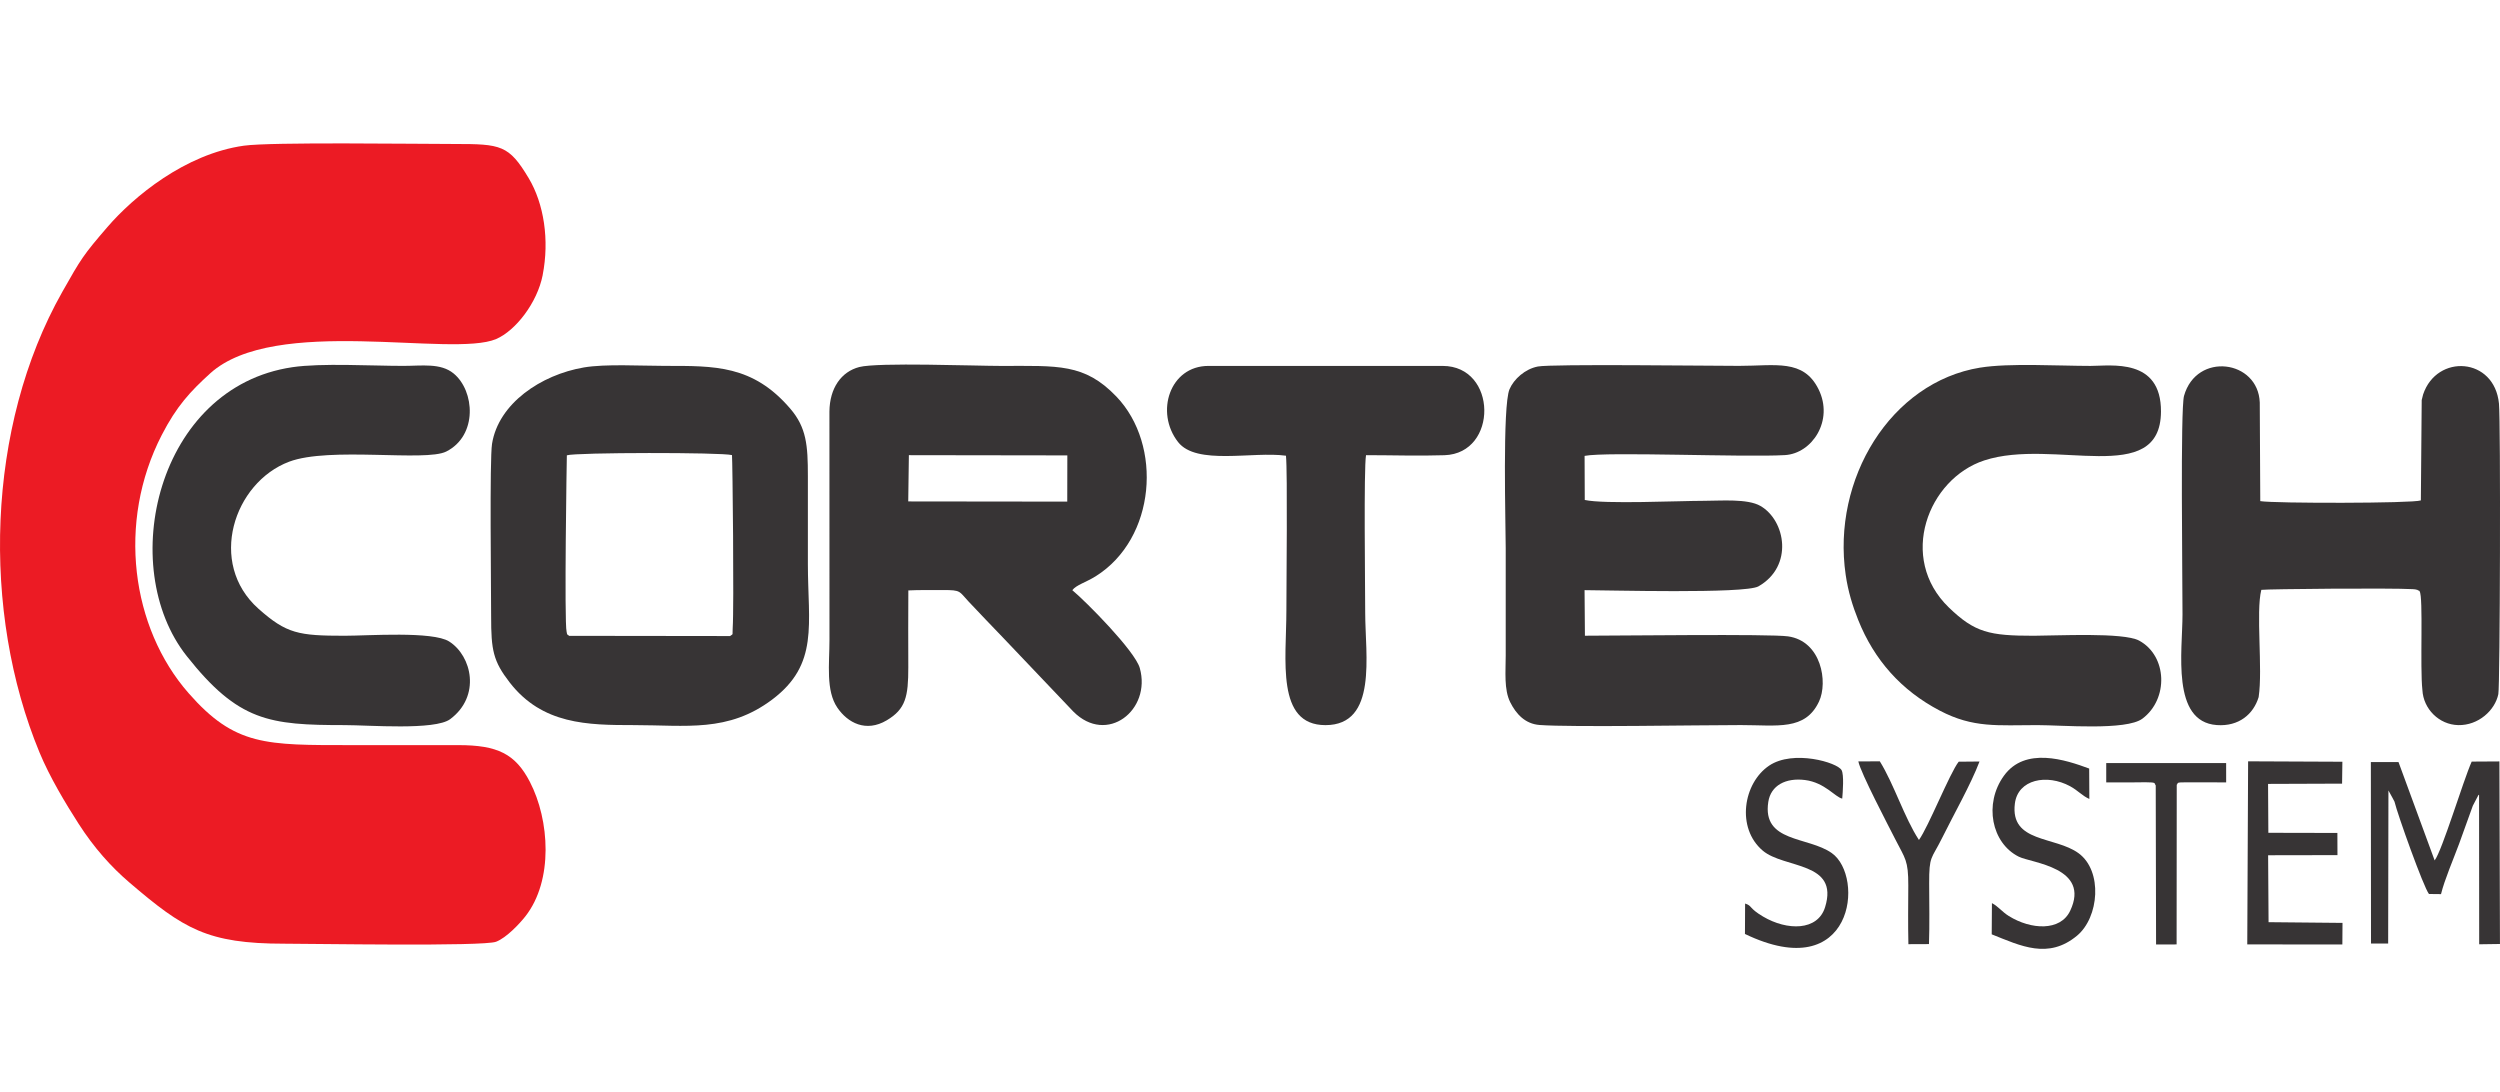
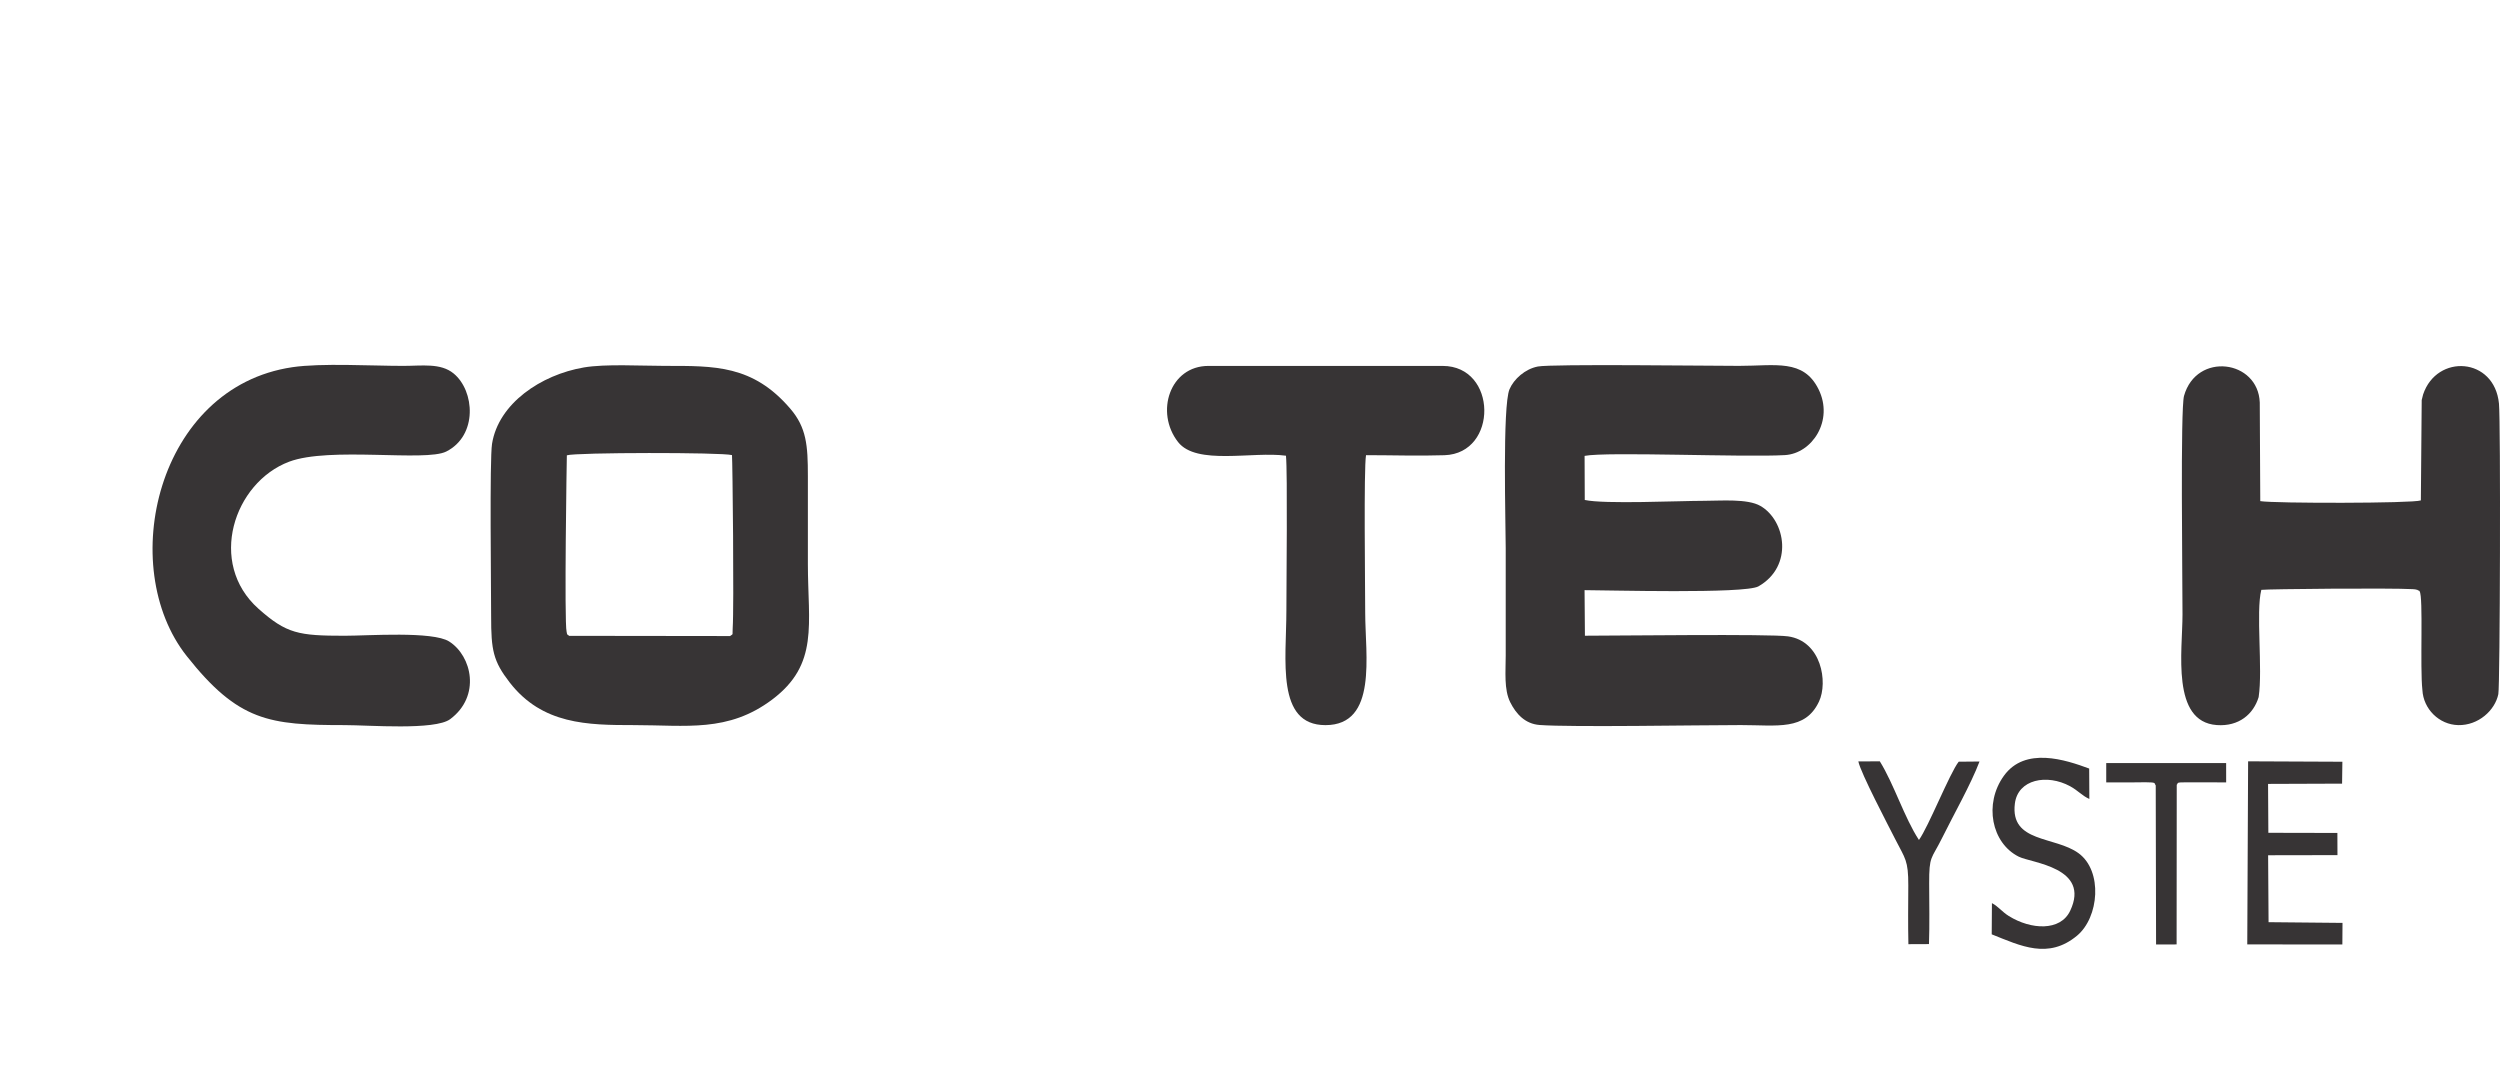
<svg xmlns="http://www.w3.org/2000/svg" xml:space="preserve" width="1.181in" height="0.516in" version="1.1" style="shape-rendering:geometricPrecision; text-rendering:geometricPrecision; image-rendering:optimizeQuality; fill-rule:evenodd; clip-rule:evenodd" viewBox="0 0 1180.69 515.56">
  <defs>
    <style type="text/css">
   
    .fil0 {fill:none}
    .fil2 {fill:#373435}
    .fil1 {fill:#EC1B24}
   
  </style>
  </defs>
  <g id="Layer_x0020_1">
    <g id="_2563115873088">
      <rect class="fil0" x="0" y="0" width="1180.68" height="515.56" />
      <g>
-         <path class="fil1" d="M256.29 129.73c3.24,-16.57 0.6,-33.66 -6.58,-45.7 -9.39,-15.73 -13.12,-16.18 -35.09,-16.18 -18.36,0 -86.65,-0.99 -99.42,0.8 -27.82,3.91 -52.15,24.14 -64.45,38.4 -11.43,13.26 -12.42,14.89 -21.35,30.69 -35.93,63.58 -38.21,151.12 -10.74,217.47 4.83,11.66 12.31,24.09 18.49,33.72 7.23,11.25 15.26,20.26 24.08,27.8 25.5,21.78 36.63,28.8 73.01,28.8 13.52,0 93.99,1.39 100.04,-0.92 4.91,-1.87 11.13,-8.54 13.83,-11.98 13.3,-16.95 11.48,-45.52 2.13,-63.54 -6.85,-13.22 -15.28,-17.36 -33.89,-17.34 -16.71,0.02 -33.42,0 -50.13,0 -40.77,0 -55.25,0.46 -77.18,-24.57 -27.01,-30.82 -33.89,-80.66 -12.66,-121.87 7.03,-13.65 13.49,-20.58 22.81,-29.06 30.56,-27.81 114.27,-7.37 135.13,-16.29 9.18,-3.93 19.42,-17.13 21.98,-30.22z" />
        <path class="fil2" d="M748.52 300.1l-0.17 -21.54c9.93,0 75.75,1.84 82.12,-1.79 16.66,-9.51 12.85,-31.11 0.94,-37.98 -6.11,-3.53 -18.75,-2.42 -26.51,-2.42 -11.98,0 -47.17,1.66 -56.46,-0.4l-0.08 -20.82c10.46,-2.07 75.45,0.76 94.63,-0.37 12.82,-0.75 23.17,-16.33 15.86,-31.1 -7.13,-14.42 -20.34,-11.04 -37.53,-11.04 -13.53,0 -88.44,-0.96 -95.03,0.3 -6.03,1.16 -11.33,5.92 -13.38,10.72 -3.4,7.97 -1.8,64.08 -1.8,75.04 0,16.89 0,33.78 0,50.67 0,7.74 -0.88,16.1 2.14,22.15 2.75,5.51 7.03,10.21 13.87,10.72 15.12,1.13 74.97,0.04 95.07,0.04 17.21,0 30.35,2.76 36.88,-11.11 4.31,-9.15 1.16,-28.56 -14.64,-30.79 -8.57,-1.21 -80.86,-0.3 -95.91,-0.3z" />
-         <path class="fil2" d="M429.24 214.81l74.84 0.11 -0.04 21.83 -75.1 -0.09 0.3 -21.85zm-0.27 63.88c5.46,-0.3 10.94,-0.09 16.41,-0.16 8.6,-0.1 7.59,0.67 11.91,5.25 5.68,6.03 10.83,11.41 16.56,17.36l33.07 34.77c15.83,15.92 36.94,-0.7 31.38,-20.54 -2.27,-8.1 -25.48,-31.5 -31.88,-36.8 1.92,-2.49 6.36,-3.64 11.04,-6.56 28.47,-17.81 31.75,-61.95 9.78,-84.88 -15.09,-15.75 -27.66,-14.46 -54.21,-14.46 -12.55,0 -58.38,-1.76 -67.22,0.52 -8.47,2.2 -13.98,9.91 -14.09,21.01l0.02 107.84c0,11.41 -1.79,23.96 3.73,32.03 4.86,7.13 13.48,11.8 23.31,5.97 8.94,-5.3 10.21,-11.17 10.19,-25.1 -0.02,-12.06 -0.08,-24.17 0.02,-36.23z" />
        <path class="fil2" d="M344.79 300.24l-76.04 -0.1c-1.67,-1.65 -0.47,0.64 -1.15,-1.89 -1.17,-4.39 0.07,-83.05 0.11,-83.37 4.03,-1.39 73.3,-1.45 77.99,-0.1 0.26,2.39 1.01,71.83 0.33,81.77 -0.24,3.58 0.49,2.39 -1.24,3.69zm-69.08 -126.85c-20.23,3.46 -40.3,17.03 -43.33,36.05 -1.2,7.52 -0.42,68.68 -0.43,81.52 -0.01,15.94 0.96,21.11 8.73,31.16 15.42,19.94 36.88,20.18 58.64,20.18 24.87,0 44.54,3.58 65.37,-12.07 22.2,-16.69 16.85,-35.58 16.85,-64.14 0,-13.82 -0,-27.64 0,-41.46 0,-14.4 -0.64,-22.84 -8.32,-31.79 -17.69,-20.64 -35.74,-20.19 -59.21,-20.19 -11.17,0 -28.02,-1.01 -38.3,0.74z" />
        <path class="fil2" d="M1066.71 329.02c2,-13.28 -1.39,-40.17 1.26,-50.6 3.07,-0.4 61.18,-0.94 71.48,-0.33 1.13,0.06 1.22,0.09 2.25,0.35 0.14,0.04 0.44,0.49 0.54,0.3 0.09,-0.18 0.37,0.18 0.48,0.36 1.81,2.6 0.12,35.98 1.32,46.62 0.45,8.95 7.89,16.38 16.92,16.58 9.52,0.21 17.38,-6.99 18.94,-14.64 0.82,-4.04 1.14,-128.57 0.3,-137.2 -2.13,-21.96 -29.34,-23.64 -35.82,-4.34l-0.67 2.66 -0.4 47.4c-3.89,1.43 -69.31,1.45 -75.84,0.34l-0.24 -46.58c-0.75,-20.13 -29.86,-24.06 -35.77,-3.14 -1.75,6.19 -0.72,85.58 -0.72,103.22 0,17.29 -5.41,50.7 16.18,52.26 10.44,0.76 17.36,-5.15 19.8,-13.27z" />
-         <path class="fil2" d="M935.24 173.45c-42.4,6.88 -70.19,52.79 -63.56,97.93 1.15,7.84 3.24,14.59 5.92,21.3 7.54,18.84 20.32,33.26 38.53,42.79 15.88,8.31 27.3,6.83 46.07,6.83 11.61,0 41.94,2.68 49.61,-3.05 12.42,-9.28 11.79,-29.65 -1.57,-36.87 -7.38,-3.99 -38.99,-2.29 -49.77,-2.28 -20.93,0 -27.81,-1.5 -40.09,-13.37 -24.16,-23.36 -9.82,-60.73 16.75,-69.44 32.81,-10.76 83.25,13.02 83.45,-23.05 0.13,-25.48 -23.56,-21.58 -33.32,-21.58 -14.88,0 -38.32,-1.42 -52.02,0.8z" />
        <path class="fil2" d="M138.06 173.27c-63.93,9.44 -83.28,94.2 -49.89,136.4 24.44,30.89 39.01,32.63 74.59,32.63 11.3,0 42.66,2.56 49.85,-2.81 14.57,-10.88 10.27,-29.86 -0.49,-36.69 -7.78,-4.94 -38.27,-2.7 -49.36,-2.7 -21.73,0 -27.42,-0.96 -40.67,-12.74 -24.23,-21.55 -11.69,-59.6 14.46,-69.46 19.15,-7.21 64.39,0.15 74.2,-4.8 14.96,-7.55 13.48,-28.67 3.48,-36.87 -6.15,-5.04 -14.94,-3.58 -23.81,-3.58 -15.02,0 -38.6,-1.41 -52.35,0.62z" />
        <path class="fil2" d="M607.33 215.06c0.79,7.95 0.2,60.55 0.2,73.14 0,23.14 -5.03,54.13 18.47,54.11 24.71,-0.02 18.75,-33.09 18.75,-53.19 0,-11.54 -0.72,-67.89 0.39,-74.31 12.17,0 25,0.43 37.09,0.02 25.37,-0.86 25,-42.17 -0.91,-42.17l-110.62 0c-18.2,0 -25.32,21.87 -14.34,35.94 8.73,11.18 35.27,4.3 50.99,6.47z" />
-         <path class="fil2" d="M1132.77 359.74c-1.41,0 -3.09,0 0,0l-13.07 0.01 0.07 85.71 8.1 0.01 0.13 -72.3 1.87 3.39 0.99 1.88c1.41,5.98 13.71,40.39 16.28,43.62l5.69 0.06c1.65,-6.79 5.92,-16.65 8.57,-23.83l6.45 -17.89 2.4 -4.59c0.08,-0.4 0.32,-0.44 0.55,-0.64l0.06 70.64 9.81 -0.14 -0.26 -86.22 -13.09 0.08c-4.01,9.02 -13.99,42.21 -17.5,46.67l-17.07 -46.46z" />
        <polygon class="fil2" points="1061.33,445.87 1106.24,445.9 1106.31,435.71 1071.39,435.37 1071.18,403.76 1103.93,403.7 1103.89,393.23 1071.29,393.16 1071.15,370.07 1106.11,369.94 1106.25,359.6 1061.73,359.4 " />
        <path class="fil2" d="M940.74 426.38l-0.1 14.73c13.78,5.5 26.7,11.91 40.28,0.65 10.43,-8.65 12.22,-30.52 0.77,-38.93 -11.11,-8.16 -32.4,-4.86 -30.12,-23.44 1.41,-11.54 15.19,-14.16 26.11,-8.21 3.76,2.05 5.69,4.51 9.07,6l-0.08 -14.36c-11.09,-4.11 -30.25,-10.48 -40.27,3.41 -9.59,13.28 -5.82,31.82 7.01,38.21 6.08,3.02 34.01,5.04 24.28,25.57 -4.61,9.73 -18.49,8.97 -28.97,2.46 -3.22,-2 -5.15,-4.69 -7.97,-6.08z" />
-         <path class="fil2" d="M824.17 426.55l-0.07 14.39c51.27,24.69 56.74,-27.08 41.01,-38.2 -11.24,-7.95 -32.95,-4.91 -29.99,-24.17 1.2,-7.82 8.28,-11.47 17.31,-10.34 9.42,1.18 14.35,8.17 17.61,8.78 0.27,-3.07 0.89,-11.18 -0.29,-13.41 -1.92,-3.66 -22.85,-9.79 -34.2,-2.18 -12.28,8.24 -15.66,29.49 -3.04,40.17 10.15,8.59 36.16,5.04 29.43,26.7 -3.5,11.29 -17.95,11.13 -29.27,4.44 -6.89,-4.07 -5.03,-5.07 -8.5,-6.16z" />
        <path class="fil2" d="M911.01 445.72c0.32,-9.34 0.12,-19.16 0.09,-28.54 -0.05,-13.45 1.06,-11.37 6,-21.37 5.52,-11.18 13.64,-25.41 17.78,-36.32l-9.84 0.09c-4.29,5.53 -14.22,30.65 -18.77,36.96 -6.86,-10.46 -11.79,-26.38 -18.48,-37.14l-10.14 0.05c1,5.23 14.26,30.49 17.57,37.01 4.52,8.89 6.07,9.64 6.02,21.64 -0.04,9.02 -0.17,18.3 0.05,27.66l9.73 -0.04z" />
        <path class="fil2" d="M1018.1 370.79l0.16 75.11 9.7 -0.02 0.06 -75.41c0.96,-0.83 -0.95,-1.17 5.01,-1.16l18.33 0.04 -0.01 -9.13 -56.63 0 0 9.13c4.14,0 8.28,0 12.42,0 2.03,-0 4.08,-0.06 6.09,-0.06 5.54,0.02 3.98,0.44 4.87,1.49z" />
      </g>
    </g>
  </g>
</svg>